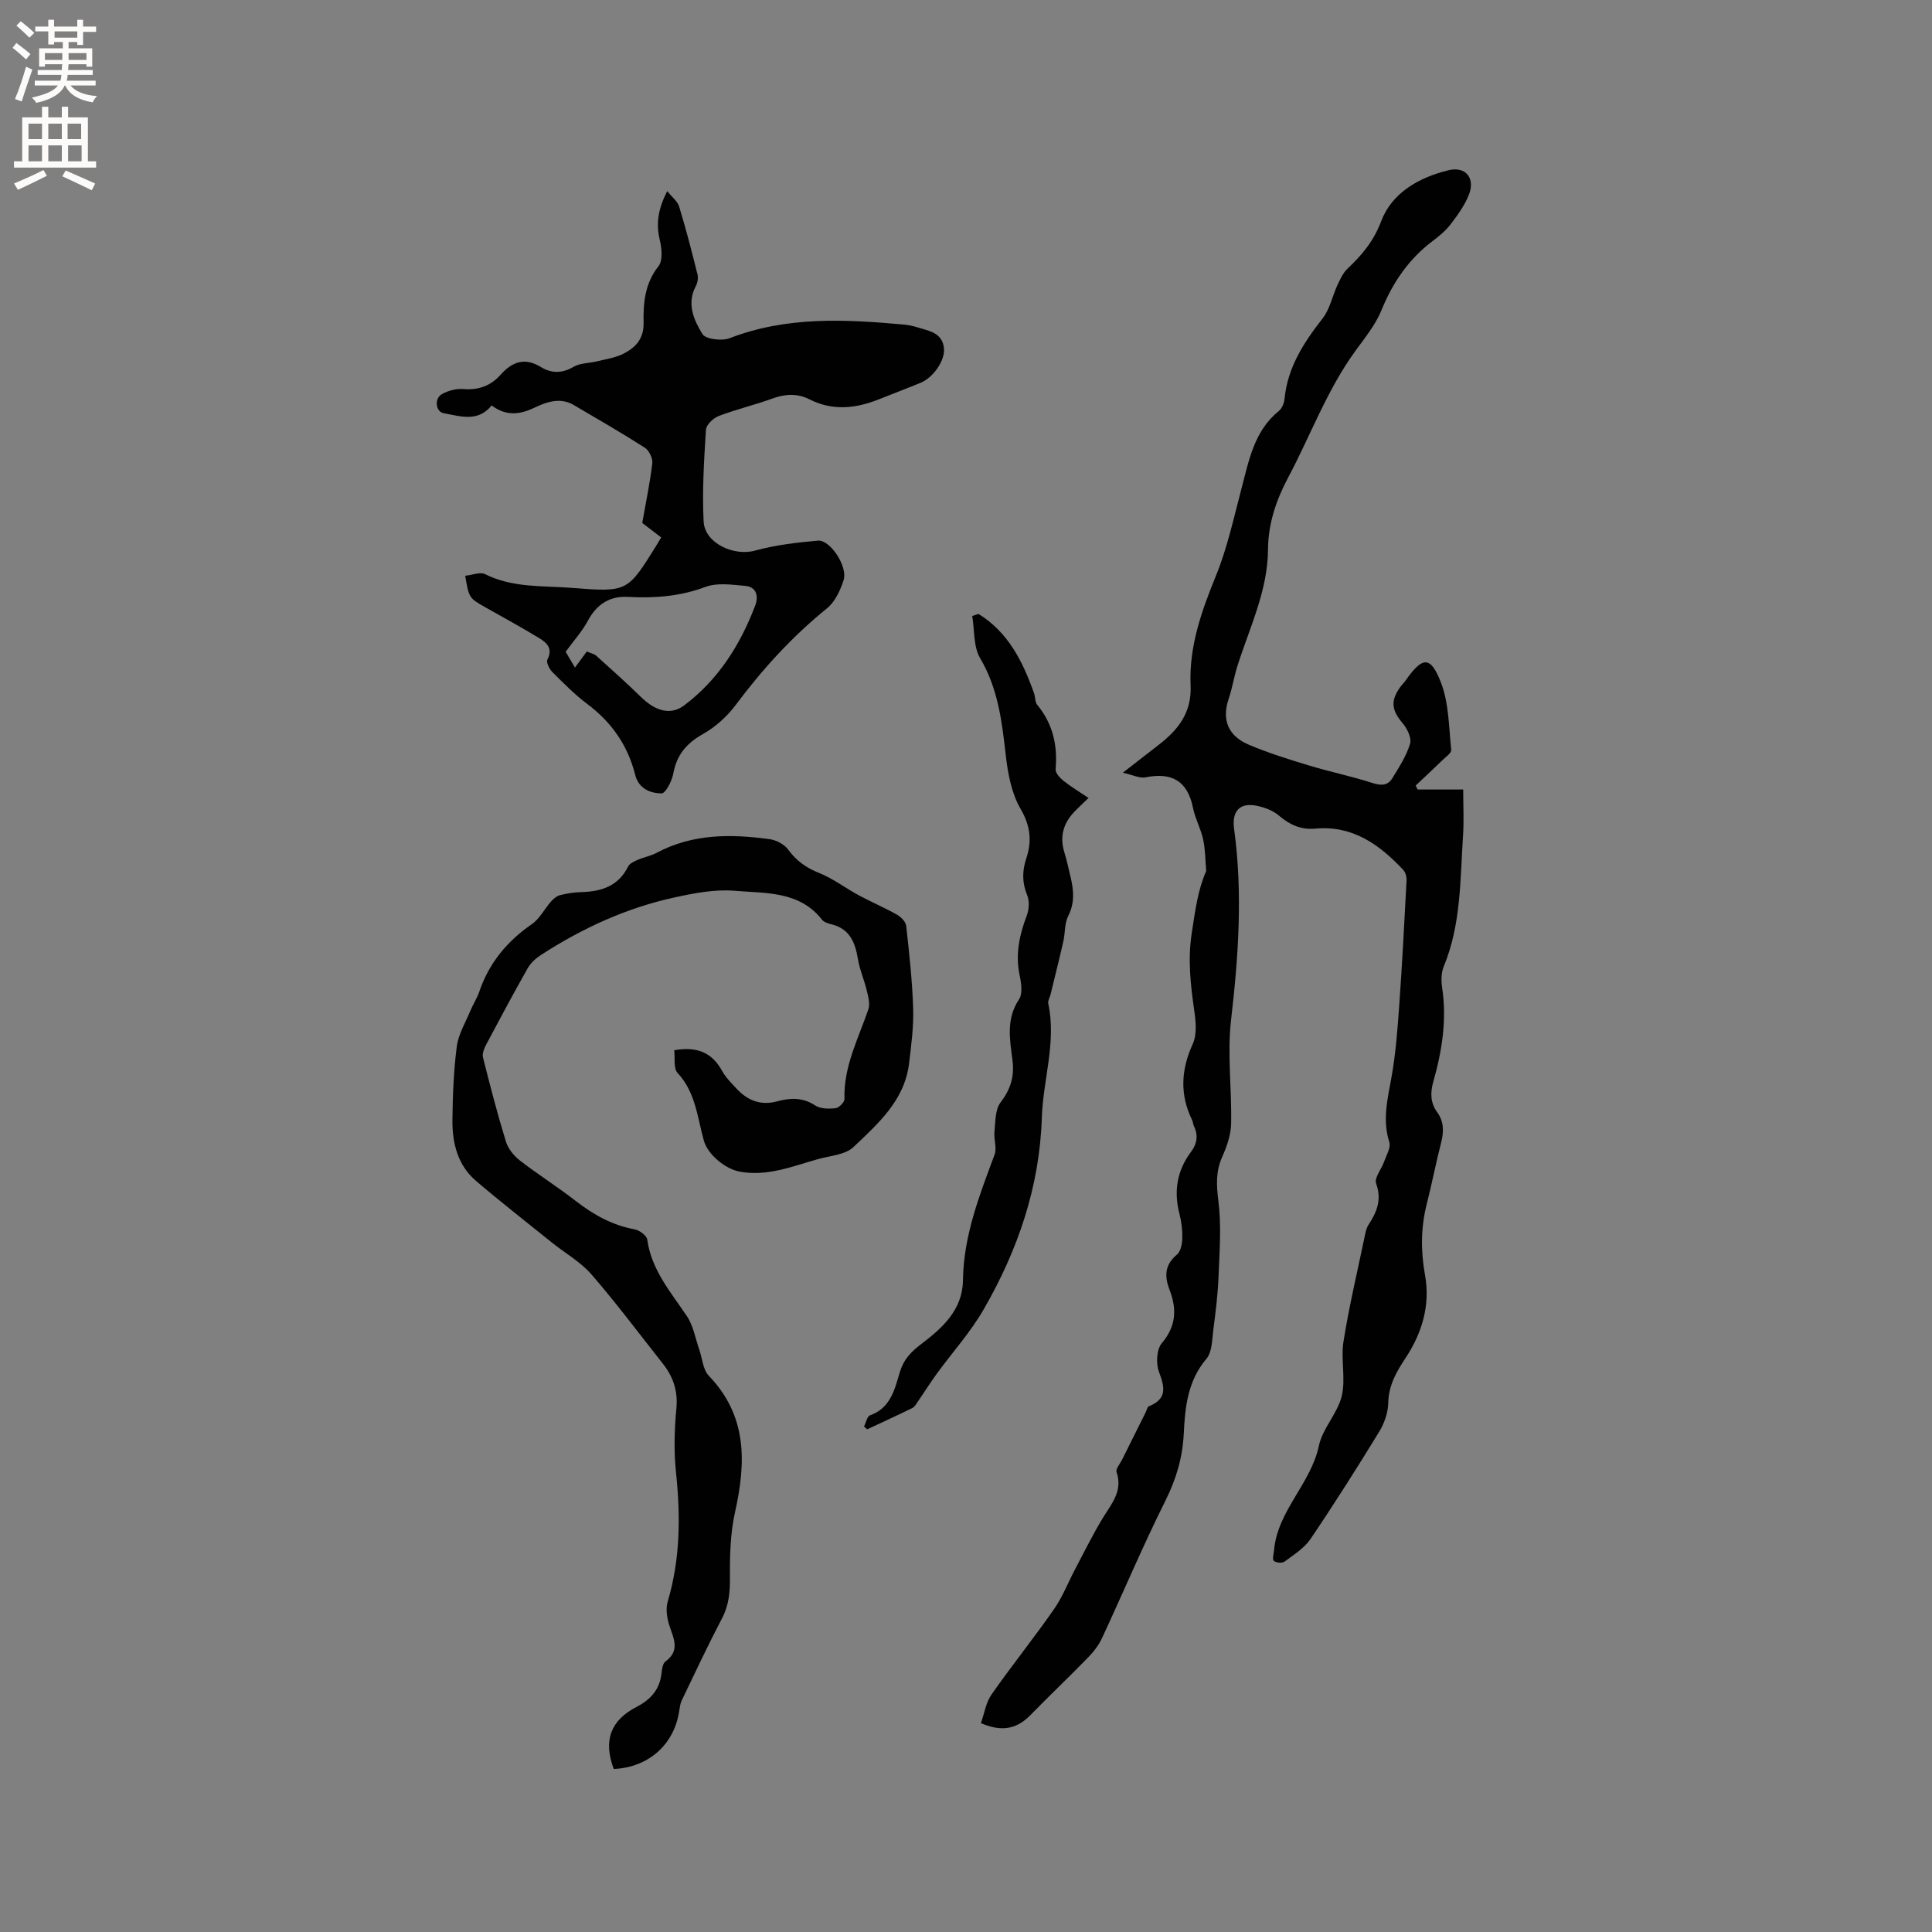
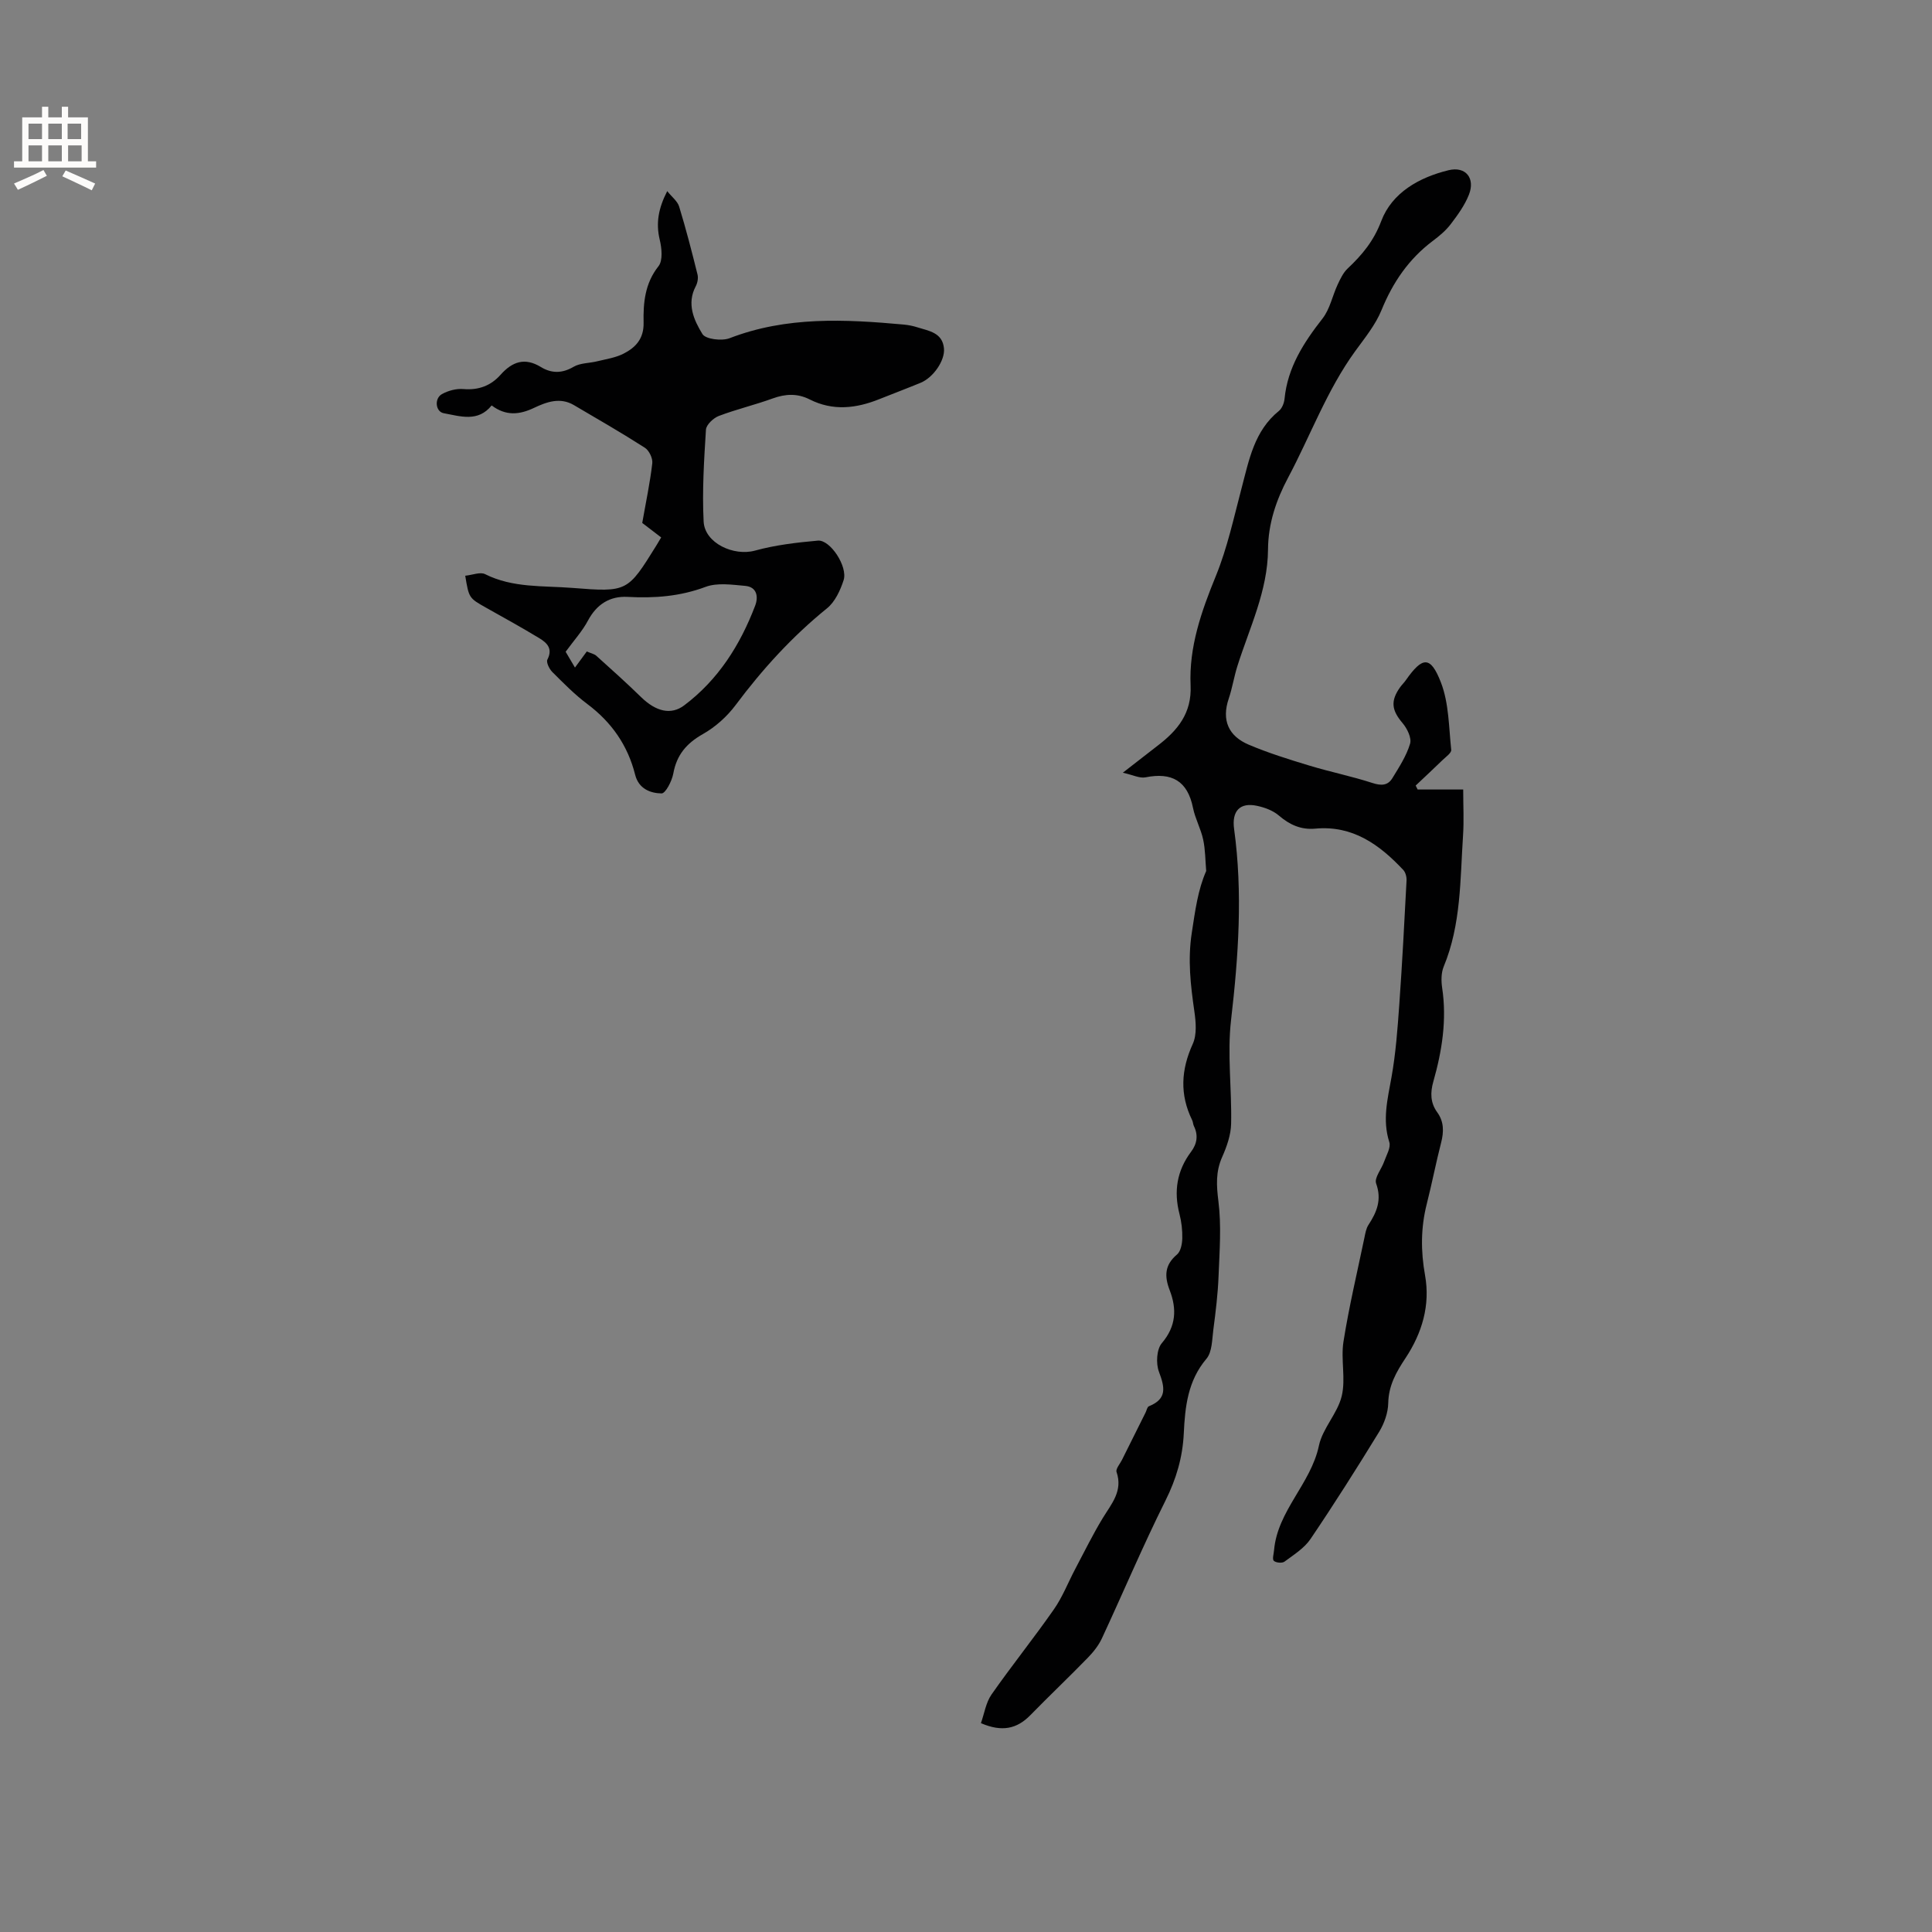
<svg xmlns="http://www.w3.org/2000/svg" enable-background="new 0 0 400 400" viewBox="0 0 400 400">
  <rect x="0" y="0" width="400" height="400" fill="#808080" stroke="none" />
  <g fill="#010102">
    <path d="m203.09 356.76c.71-2.01 1.03-4.25 2.18-5.91 4.17-5.97 8.75-11.66 12.92-17.64 1.8-2.57 2.95-5.58 4.43-8.38 1.87-3.52 3.62-7.12 5.69-10.52 1.81-2.97 4.21-5.6 2.86-9.55-.21-.63.69-1.65 1.11-2.48 1.63-3.27 3.26-6.54 4.89-9.81.23-.45.34-1.18.7-1.32 3.84-1.54 3.27-3.96 2.07-7.16-.64-1.71-.48-4.63.6-5.9 2.99-3.51 3.12-7.1 1.63-10.97-1.12-2.91-1.05-5.23 1.52-7.39.77-.65 1.06-2.19 1.09-3.34.04-1.68-.16-3.41-.58-5.04-1.22-4.7-.53-8.99 2.4-12.89 1.24-1.66 1.52-3.42.58-5.33-.18-.37-.17-.84-.36-1.22-2.59-5.29-2.31-10.42.13-15.78.87-1.91.65-4.53.33-6.74-.78-5.43-1.4-10.64-.53-16.29.7-4.55 1.25-8.84 2.98-12.77-.19-2.18-.17-4.4-.63-6.52-.48-2.23-1.65-4.31-2.1-6.54-1.13-5.61-4.4-7.42-9.84-6.33-1.21.24-2.61-.5-4.69-.96 2.82-2.19 5.03-3.92 7.25-5.63 4.1-3.14 7.04-6.69 6.78-12.43-.36-7.97 2.23-15.33 5.23-22.67 2.38-5.83 3.72-12.1 5.34-18.23 1.54-5.83 2.62-11.82 7.71-15.94.65-.53 1.08-1.62 1.17-2.5.63-6.51 3.96-11.64 7.87-16.64 1.53-1.96 2.04-4.69 3.12-7.01.56-1.19 1.16-2.48 2.09-3.35 2.99-2.82 5.38-5.67 6.95-9.83 2.23-5.88 7.88-9.04 13.94-10.51 3.56-.86 5.55 1.68 4.2 5.08-.87 2.2-2.33 4.21-3.78 6.11-1.01 1.33-2.37 2.45-3.71 3.46-4.96 3.73-8.26 8.57-10.6 14.31-1.25 3.07-3.48 5.79-5.46 8.52-5.86 8.08-9.25 17.47-13.89 26.19-2.45 4.6-4.12 9.5-4.15 14.85-.06 8.58-3.83 16.2-6.34 24.14-.7 2.21-1.05 4.54-1.79 6.73-1.53 4.49-.04 7.77 4.12 9.54 4.05 1.72 8.29 3.04 12.51 4.32 4.34 1.32 8.81 2.22 13.12 3.62 1.8.58 3.17.56 4.12-.99 1.4-2.29 2.92-4.62 3.67-7.14.36-1.19-.61-3.17-1.57-4.29-2.22-2.62-2.53-4.53-.51-7.38.37-.52.84-.96 1.2-1.48 3.45-4.92 5.11-5.1 7.27.47 1.66 4.29 1.63 9.26 2.13 13.95.07.63-1.09 1.43-1.76 2.08-1.84 1.79-3.73 3.54-5.6 5.31.14.27.27.54.41.82h9.43c0 3.4.17 6.44-.03 9.46-.61 9.17-.38 18.46-4.01 27.21-.53 1.29-.53 2.95-.32 4.37 1 6.65-.02 13.09-1.83 19.45-.64 2.25-.62 4.36.8 6.32 1.42 1.95 1.4 4.04.82 6.3-1.08 4.2-1.9 8.47-2.97 12.68-1.25 4.92-1.26 9.77-.36 14.78 1.11 6.2-.61 11.96-4.05 17.16-1.9 2.86-3.5 5.66-3.57 9.31-.04 2-.82 4.2-1.88 5.94-4.59 7.49-9.29 14.92-14.21 22.19-1.29 1.91-3.47 3.27-5.39 4.69-.48.36-1.78.24-2.21-.17-.36-.35-.01-1.44.05-2.2.72-8.2 7.62-13.73 9.29-21.65.76-3.59 3.86-6.67 4.72-10.26.86-3.57-.22-7.57.36-11.26 1.14-7.21 2.84-14.34 4.33-21.49.19-.92.35-1.94.85-2.7 1.74-2.66 2.79-5.21 1.58-8.57-.41-1.16 1.12-2.97 1.66-4.52.47-1.33 1.43-2.92 1.07-4.04-1.47-4.6-.35-8.92.45-13.41.89-4.97 1.26-10.05 1.62-15.1.61-8.54 1.05-17.09 1.5-25.64.04-.73-.2-1.69-.68-2.2-4.93-5.25-10.47-9.27-18.22-8.55-2.92.27-5.29-.78-7.52-2.7-1.21-1.04-2.93-1.68-4.53-2.02-3.56-.77-5.27 1.09-4.75 4.81 1.81 13.21.9 26.32-.63 39.52-.82 7.07.17 14.33.01 21.5-.05 2.32-.9 4.73-1.86 6.89-1.35 3.04-1.18 5.88-.77 9.15.64 5.09.23 10.34.03 15.5-.14 3.7-.6 7.4-1.08 11.08-.27 2.06-.24 4.62-1.43 6.03-3.87 4.57-4.43 9.95-4.69 15.46-.24 4.94-1.55 9.41-3.79 13.9-4.68 9.37-8.75 19.04-13.17 28.54-.69 1.48-1.78 2.84-2.93 4.02-3.91 4.02-7.98 7.88-11.9 11.89-2.77 2.82-5.85 3.51-10.21 1.63z" />
-     <path d="m139.59 217.44c5.02-.89 7.96.7 9.97 4.37.7 1.28 1.81 2.35 2.8 3.44 2.31 2.54 5.06 3.72 8.54 2.77 2.71-.73 5.29-.86 7.87.85 1.09.72 2.84.72 4.24.57.7-.08 1.85-1.25 1.83-1.9-.22-6.73 2.88-12.5 4.95-18.59.39-1.15-.05-2.67-.36-3.97-.51-2.13-1.43-4.18-1.79-6.33-.57-3.46-1.65-6.33-5.48-7.28-.7-.18-1.57-.43-1.97-.95-4.69-5.99-11.68-5.45-18.05-5.99-4.09-.35-8.39.48-12.46 1.37-9.92 2.15-19.04 6.34-27.55 11.83-1.1.71-2.21 1.67-2.85 2.79-2.98 5.25-5.82 10.57-8.65 15.9-.41.78-.83 1.84-.63 2.62 1.47 5.84 2.98 11.68 4.75 17.43.45 1.47 1.65 2.93 2.89 3.9 3.77 2.92 7.82 5.47 11.58 8.39 3.66 2.83 7.52 5.01 12.14 5.85 1.01.18 2.52 1.28 2.64 2.12.88 6.31 4.87 10.88 8.22 15.87 1.33 1.98 1.74 4.58 2.55 6.9.64 1.84.76 4.17 1.98 5.44 7.99 8.31 7.73 17.93 5.43 28.23-.97 4.35-1.09 8.95-1.05 13.43.02 3.04-.19 5.79-1.64 8.55-2.93 5.59-5.61 11.31-8.34 17-.31.65-.41 1.42-.52 2.14-1.01 6.98-6.36 11.74-13.56 12.06-2.19-5.83-.7-10.04 4.68-12.83 2.82-1.46 4.75-3.47 5.18-6.74.12-.93.22-2.22.83-2.67 3.15-2.31 1.66-4.84.8-7.54-.48-1.52-.76-3.4-.32-4.88 2.62-8.81 2.67-17.69 1.72-26.73-.46-4.38-.34-8.89.08-13.28.35-3.68-.71-6.62-2.89-9.36-4.87-6.15-9.56-12.45-14.7-18.37-2.24-2.58-5.4-4.36-8.12-6.54-5.27-4.24-10.6-8.4-15.75-12.79-3.82-3.26-4.96-7.84-4.91-12.63.06-5.08.25-10.19.9-15.22.33-2.53 1.78-4.92 2.79-7.35.57-1.37 1.4-2.63 1.88-4.03 2.02-5.93 5.75-10.42 10.89-13.97 1.62-1.12 2.59-3.14 3.95-4.67.51-.57 1.2-1.16 1.91-1.33 1.43-.36 2.92-.58 4.4-.62 4.14-.12 7.64-1.24 9.65-5.29.32-.65 1.27-1.07 2.02-1.4 1.26-.55 2.66-.79 3.86-1.43 7.47-3.99 15.43-3.94 23.47-2.83 1.37.19 3.01 1.07 3.8 2.16 1.7 2.33 3.73 3.76 6.42 4.84 2.88 1.15 5.43 3.12 8.19 4.61 2.59 1.4 5.32 2.55 7.89 4 .84.47 1.84 1.48 1.93 2.33.63 5.68 1.26 11.37 1.44 17.08.12 3.78-.39 7.59-.84 11.36-.91 7.67-6.41 12.5-11.5 17.34-1.72 1.64-4.88 1.81-7.42 2.53-5.27 1.48-10.41 3.62-16.12 2.58-2.98-.54-6.63-3.49-7.46-6.44-1.35-4.83-1.7-10-5.45-14.01-.87-.96-.48-3.11-.68-4.69z" />
+     <path d="m139.59 217.44z" />
    <path d="m96.32 119.2c1.53-.16 3.11-.83 4.11-.33 5.76 2.89 12 2.37 18.07 2.85 11.43.91 11.44.8 17.41-8.81.28-.45.54-.91.98-1.64-1.39-1.06-2.78-2.13-3.92-3 .75-4.28 1.61-8.3 2.08-12.36.12-1.02-.66-2.65-1.54-3.21-4.81-3.08-9.77-5.94-14.71-8.84-2.83-1.66-5.63-.65-8.2.57-3.04 1.45-5.85 1.74-8.81-.49-2.83 3.52-6.47 2.24-9.93 1.61-1.68-.31-1.99-3.03-.37-3.95 1.3-.73 3.01-1.18 4.47-1.05 3.14.26 5.67-.7 7.68-2.96 2.41-2.71 5-3.64 8.33-1.61 2.21 1.35 4.4 1.36 6.79-.04 1.38-.81 3.26-.73 4.89-1.14 1.83-.45 3.78-.73 5.43-1.57 2.51-1.28 4.24-3.08 4.17-6.43-.09-4.08.26-8.12 3.08-11.68.94-1.18.68-3.74.26-5.49-.82-3.42-.29-6.47 1.55-10.06.96 1.21 2.13 2.08 2.47 3.2 1.42 4.64 2.63 9.34 3.8 14.05.19.74.01 1.74-.36 2.44-1.93 3.64-.38 7.03 1.38 9.9.66 1.08 4.02 1.48 5.63.86 11.79-4.55 23.9-3.93 36.08-2.82.94.09 1.9.28 2.8.57 2.39.75 5.2 1.09 5.5 4.38.23 2.49-2.21 6.02-4.83 7.1-2.84 1.17-5.71 2.25-8.56 3.39-4.81 1.93-9.61 2.49-14.43.05-2.51-1.27-4.99-1.16-7.63-.2-3.68 1.34-7.51 2.24-11.17 3.63-1.12.43-2.59 1.81-2.66 2.83-.4 6.33-.8 12.71-.48 19.03.23 4.5 6.26 7.22 10.62 6.02 4.22-1.16 8.65-1.68 13.03-2.07 2.55-.23 6.24 5.38 5.33 8.19-.68 2.11-1.78 4.48-3.43 5.82-7.23 5.85-13.38 12.61-18.93 20.04-1.78 2.38-4.19 4.54-6.77 6-3.4 1.92-5.43 4.31-6.13 8.17-.28 1.55-1.61 4.13-2.43 4.12-2.33-.04-4.74-.96-5.47-3.87-1.52-6.06-4.86-10.86-9.89-14.63-2.62-1.96-4.94-4.33-7.27-6.65-.62-.62-1.29-2.01-1.01-2.56 1.18-2.27-.09-3.47-1.67-4.43-3.62-2.19-7.32-4.24-11.02-6.31-3.54-2-3.55-1.98-4.32-6.62zm25.17 15.68c.84.37 1.53.5 1.97.89 3.12 2.81 6.26 5.62 9.27 8.56 3.09 3.01 6.2 3.75 8.91 1.72 7.08-5.32 11.61-12.52 14.71-20.66.69-1.81.39-3.87-2.06-4.09-2.72-.24-5.76-.7-8.19.2-5.31 1.99-10.61 2.38-16.16 2.08-3.64-.2-6.39 1.5-8.2 4.89-1.17 2.2-2.9 4.1-4.63 6.47.45.76 1.12 1.89 1.93 3.27.93-1.28 1.61-2.19 2.45-3.33z" />
-     <path d="m202.58 127.1c6.15 3.79 9.18 9.85 11.5 16.41.28.79.19 1.83.67 2.42 3.22 3.91 4.24 8.35 3.8 13.32-.07.76.88 1.8 1.61 2.39 1.55 1.24 3.28 2.27 5.21 3.57-1.15 1.12-2.15 2.01-3.06 2.99-2.19 2.36-2.92 5.07-1.96 8.22.52 1.72.91 3.48 1.32 5.23.64 2.71.86 5.31-.51 8-.78 1.53-.61 3.52-1.01 5.27-.84 3.69-1.77 7.36-2.66 11.03-.15.61-.58 1.26-.46 1.81 1.72 8.02-1.08 15.77-1.33 23.66-.46 14.32-4.98 27.44-12.05 39.69-2.72 4.72-6.45 8.85-9.68 13.28-1.35 1.85-2.57 3.8-3.87 5.69-.35.51-.68 1.17-1.19 1.42-3.1 1.53-6.25 2.97-9.38 4.43-.21-.2-.43-.39-.64-.59.4-.8.63-2.1 1.24-2.31 4.29-1.53 5.1-5.38 6.18-8.98.77-2.58 2.29-4.16 4.43-5.79 4.35-3.3 8.55-7.03 8.63-13.21.13-9.2 3.4-17.56 6.55-26 .51-1.38-.19-3.16-.03-4.72.22-2.07.12-4.57 1.25-6.06 2.08-2.74 2.92-5.35 2.48-8.78-.54-4.22-1.36-8.53 1.36-12.59.78-1.17.47-3.35.13-4.95-.92-4.34-.06-8.35 1.47-12.38.47-1.25.59-2.99.1-4.19-1.08-2.63-1.07-5.04-.19-7.69 1.18-3.53.86-6.7-1.19-10.22-1.88-3.23-2.64-7.33-3.07-11.14-.79-6.98-1.59-13.77-5.3-20.05-1.42-2.4-1.14-5.8-1.64-8.74.44-.16.87-.3 1.29-.44z" />
  </g>
-   <path d="m2.6 9.9.8-1c.9.7 1.9 1.4 2.9 2.3l-.9 1.1c-1.1-1-2-1.8-2.8-2.4zm.5 10.6c.9-2.1 1.6-4.3 2.3-6.7.4.2.8.4 1.3.6-.7 2.1-1.5 4.3-2.2 6.6zm.3-15.2.9-.9c1 .8 2 1.6 2.8 2.4l-1 1c-.9-.9-1.8-1.7-2.7-2.5zm12.6-1.2h1.2v1.4h2.7v1.1h-2.7v2.7h-1.2v-.6h-1.8v1.3h4.9v3.8h-1.2v-.5h-3.7c0 .4-.1.9-.1 1.2h5.1v1h-5.2c0 .5-.1.9-.2 1.2h6v1h-5.2c1.1 1.3 2.9 2 5.5 2.2-.4.4-.7.8-.9 1.3-2.9-.5-4.8-1.6-5.7-3.5h-.1c-.8 1.7-2.7 2.9-5.9 3.6-.2-.4-.6-.8-.9-1.1 2.8-.6 4.6-1.4 5.4-2.5h-4.8v-1h5.3c.1-.3.2-.7.2-1.2h-4.9v-1h5c0-.4 0-.8.1-1.2h-3.6v.5h-1.2v-3.8h4.9v-1.3h-1.8v.5h-1.2v-2.7h-2.7v-1h2.7v-1.4h1.2v1.4h4.8zm-6.7 8.3h3.6c0-.4 0-.9 0-1.4h-3.6zm1.9-4.6h4.8v-1.3h-4.7v1.3zm6.7 3.2h-3.7v1.4h3.7z" fill="#fcfbfa" />
  <path d="m8.7 22.1h1.3v2.2h2.8v-2.2h1.3v2.2h4.1v9.1h1.7v1.3h-17v-1.3h1.7v-9.1h4.1zm.3 13.1.7 1.2c-1.8.9-3.8 1.9-6 2.9-.2-.4-.5-.8-.8-1.3 2.3-1 4.4-1.9 6.1-2.8zm-3.1-6.4h2.8v-3.2h-2.8zm0 4.6h2.8v-3.3h-2.8zm4.1-4.6h2.8v-3.2h-2.8zm0 4.6h2.8v-3.3h-2.8zm3.6 1.9c2.1.9 4.1 1.8 6.1 2.7l-.7 1.4c-2.2-1.1-4.2-2-6.1-2.9zm3.2-9.7h-2.8v3.2h2.8zm-2.7 7.8h2.8v-3.3h-2.8z" fill="#fcfbfa" />
</svg>